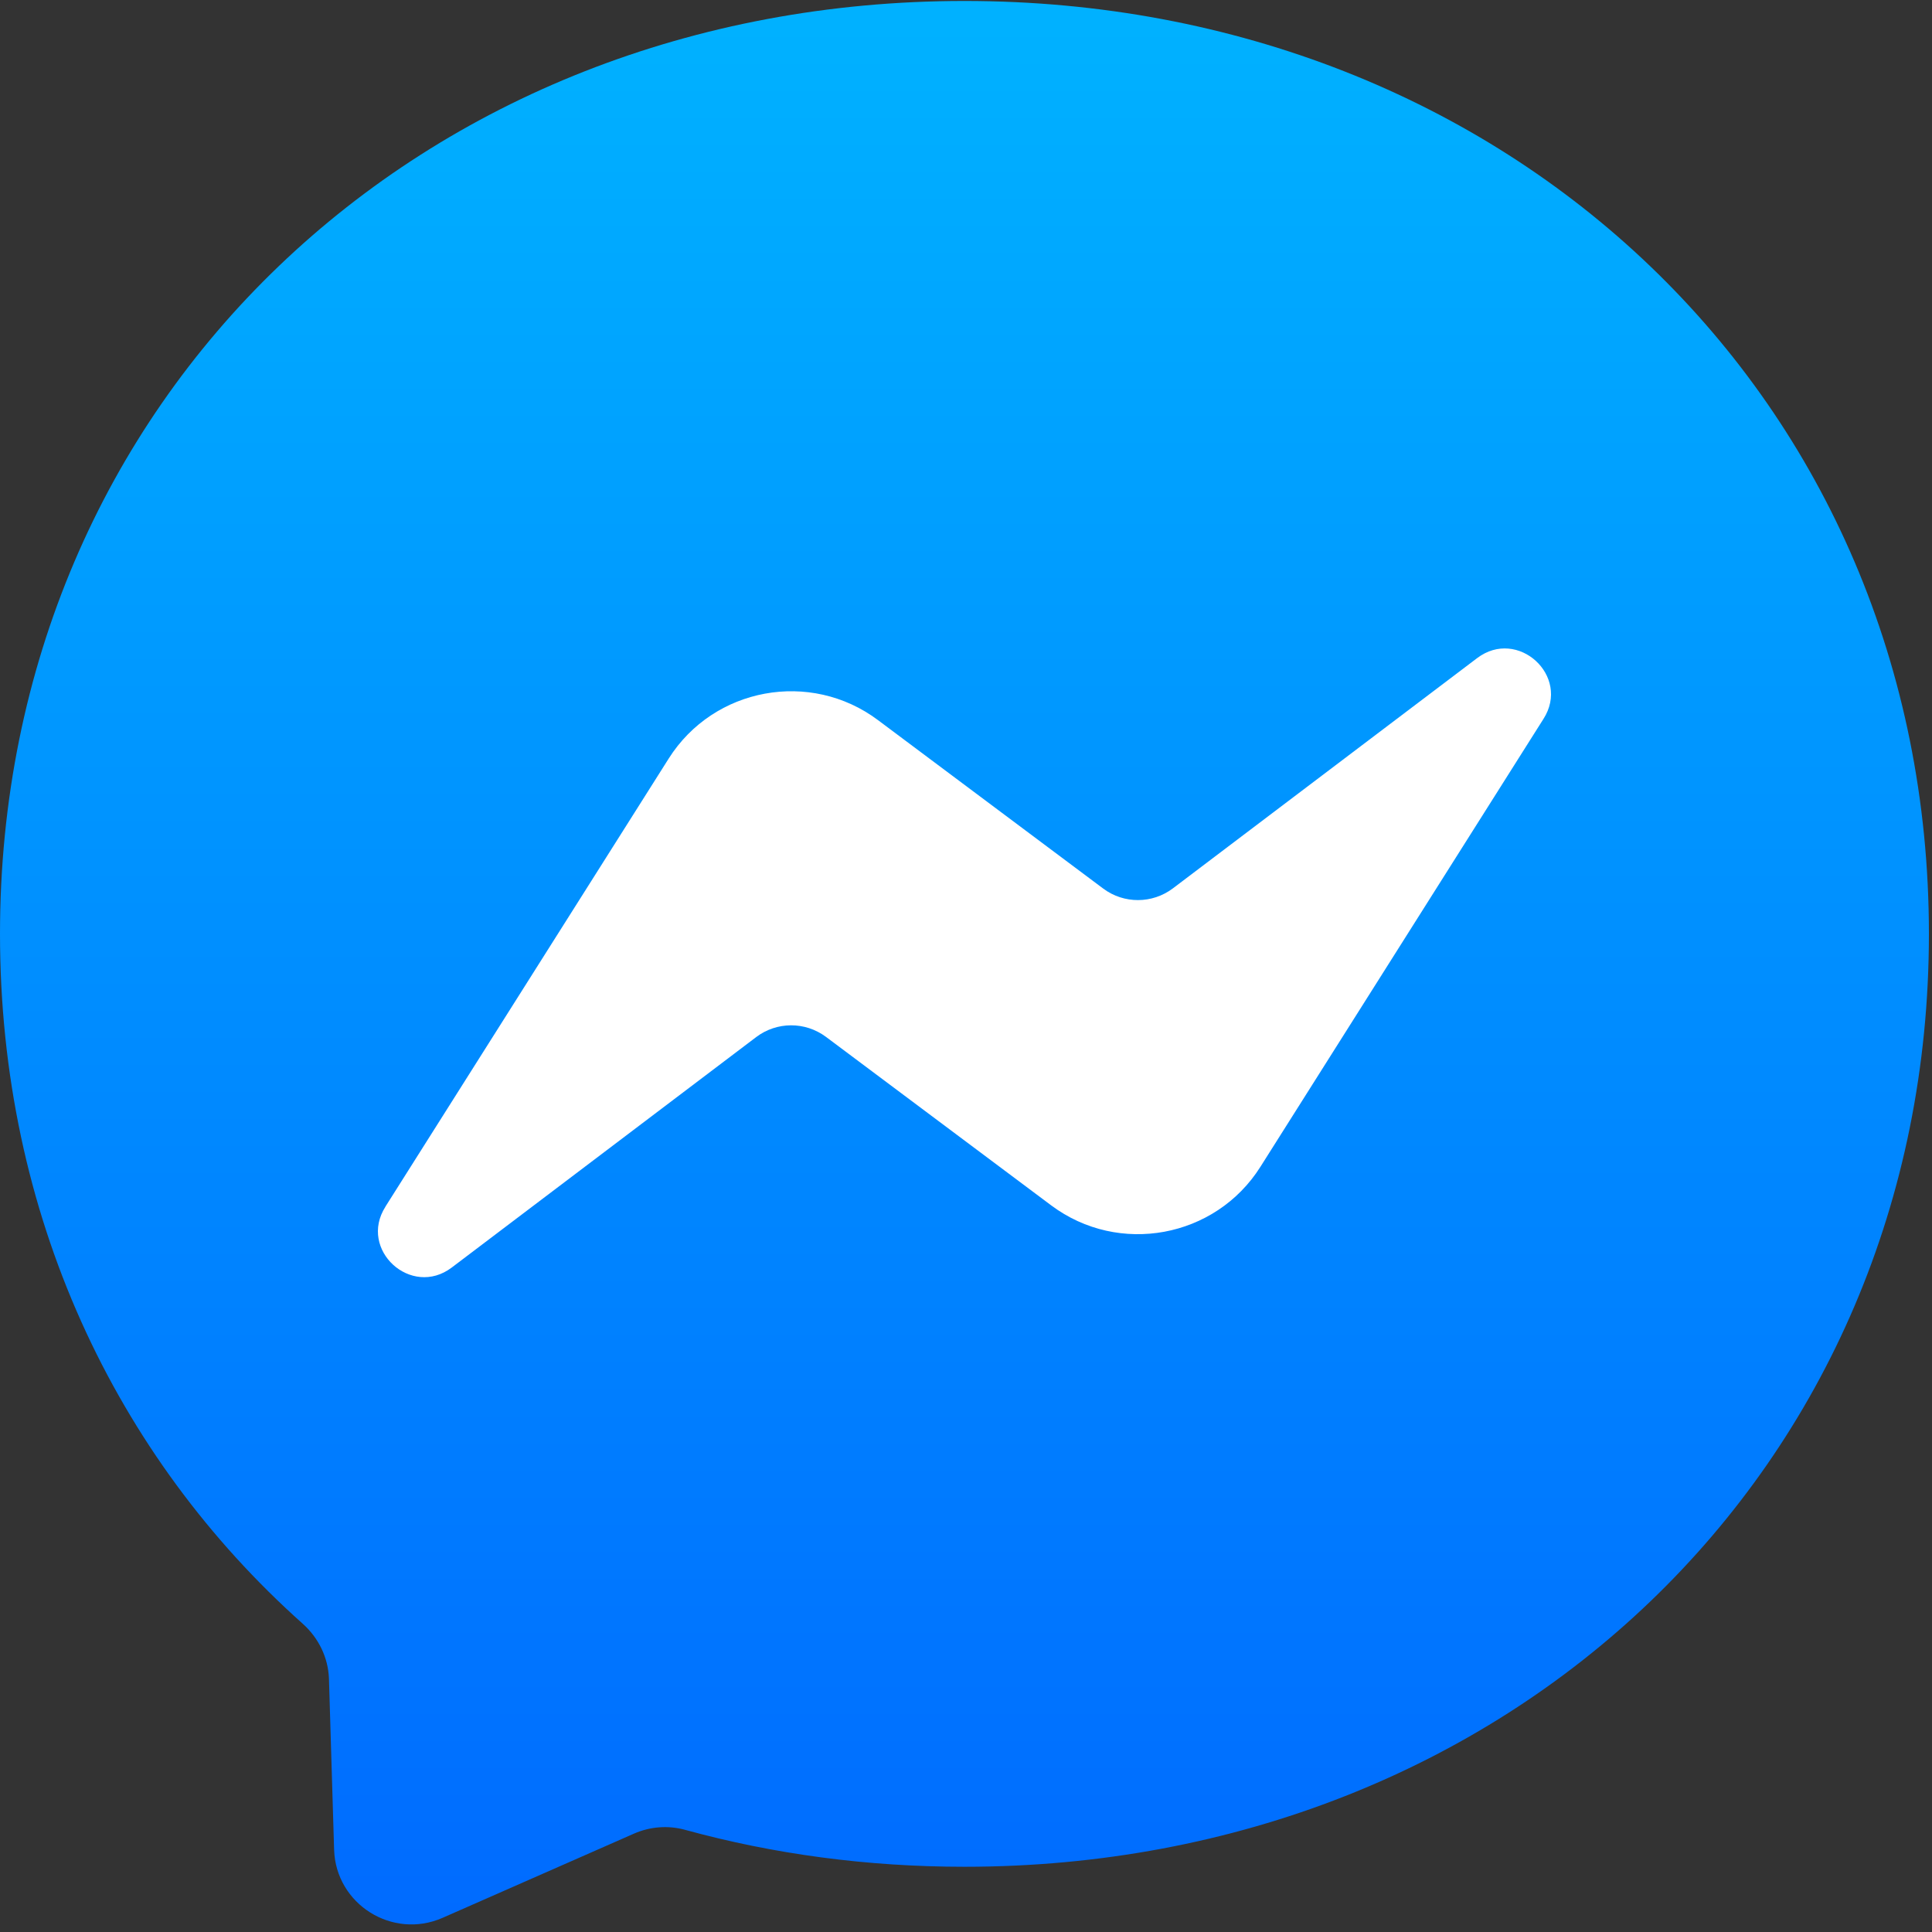
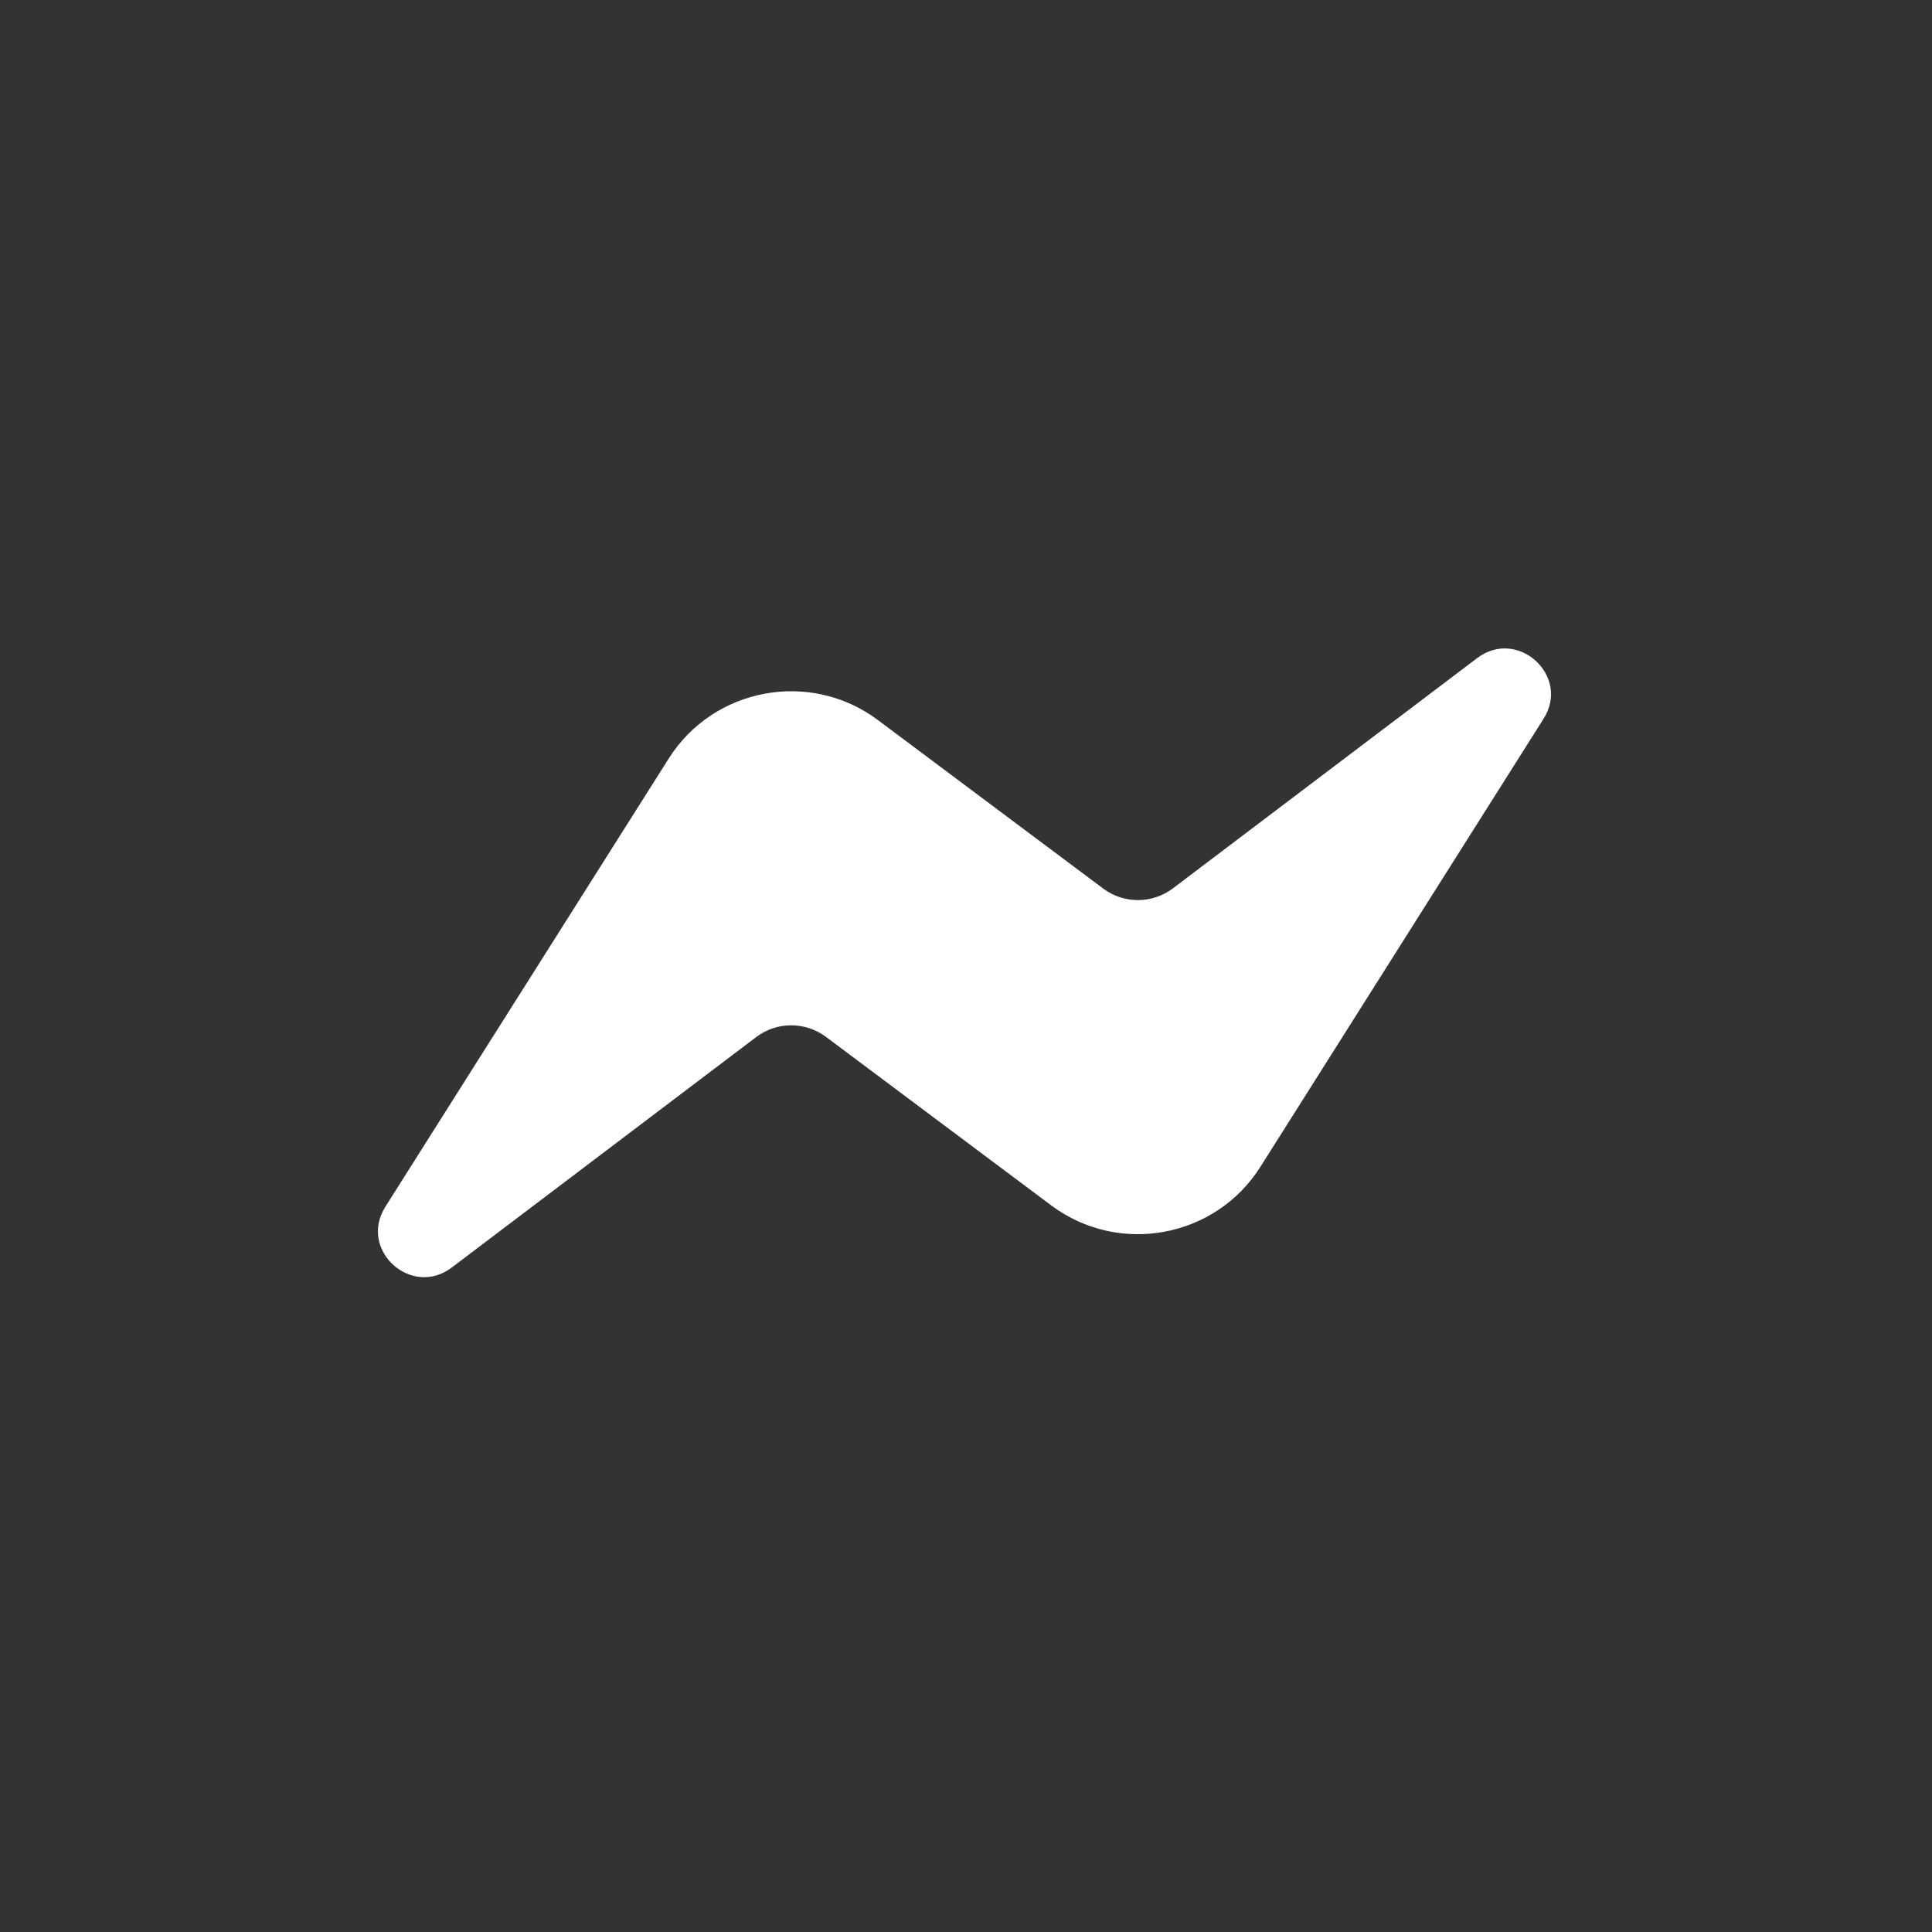
<svg xmlns="http://www.w3.org/2000/svg" height="30" viewBox="0 0 30 30" width="30">
  <rect x="0" y="0" width="30" height="30" fill="#333333" stroke="none" />
  <linearGradient id="a" x1="50%" x2="50%" y1="0%" y2="100.001%">
    <stop offset="0" stop-color="#00b2ff" />
    <stop offset="1" stop-color="#006aff" />
  </linearGradient>
  <g fill="none" fill-rule="evenodd">
-     <path d="m14.976.015c-8.436 0-14.976 6.163-14.976 14.486 0 4.354 1.79 8.116 4.704 10.715.244.22.392.523.404.85l.08 2.657c.028.847.905 1.397 1.682 1.058l2.971-1.307c.254-.112.534-.133.799-.06 1.365.375 2.82.573 4.336.573 8.437 0 14.976-6.162 14.976-14.486 0-8.323-6.539-14.486-14.976-14.486z" fill="url(#a)" />
    <path d="m5.984 18.738 4.4-6.96c.699-1.105 2.2-1.381 3.248-.597l3.499 2.617c.322.24.762.237 1.081-.003l4.725-3.576c.63-.477 1.456.277 1.03.944l-4.396 6.956c-.699 1.106-2.2 1.382-3.248.598l-3.498-2.617c-.323-.24-.763-.238-1.082.003l-4.728 3.579c-.63.477-1.455-.277-1.03-.944z" fill="#fff" />
  </g>
</svg>